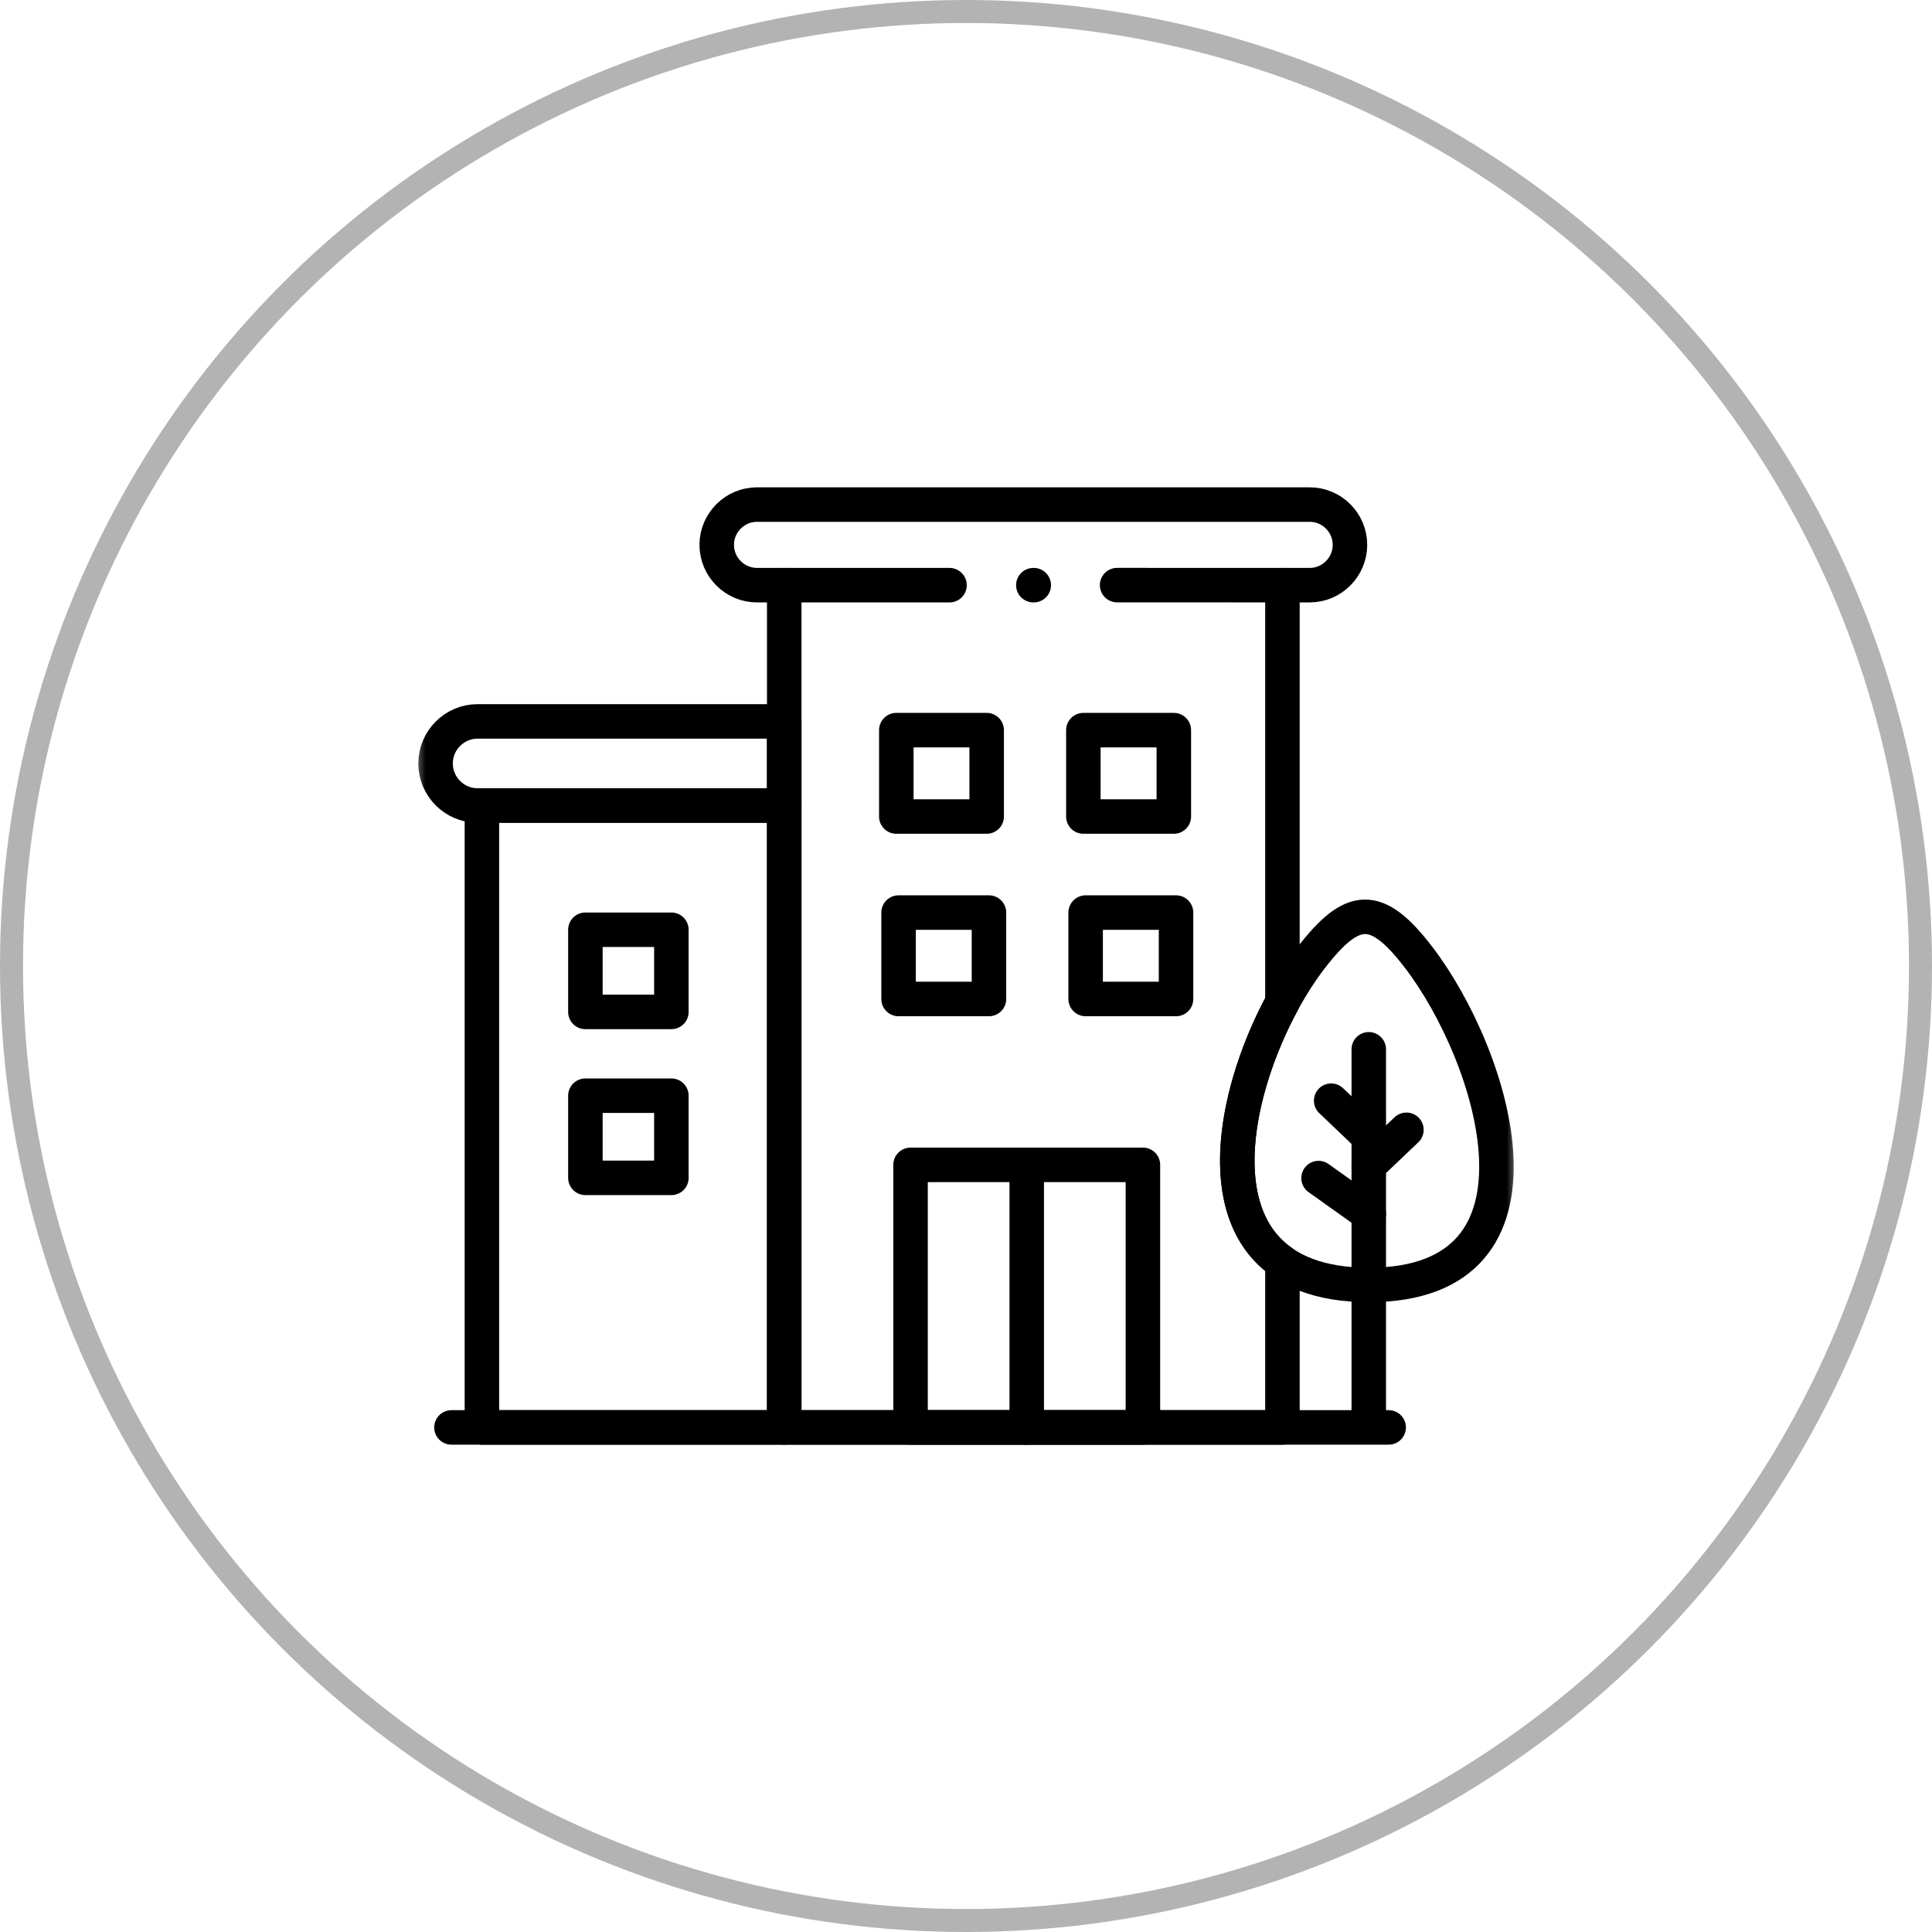
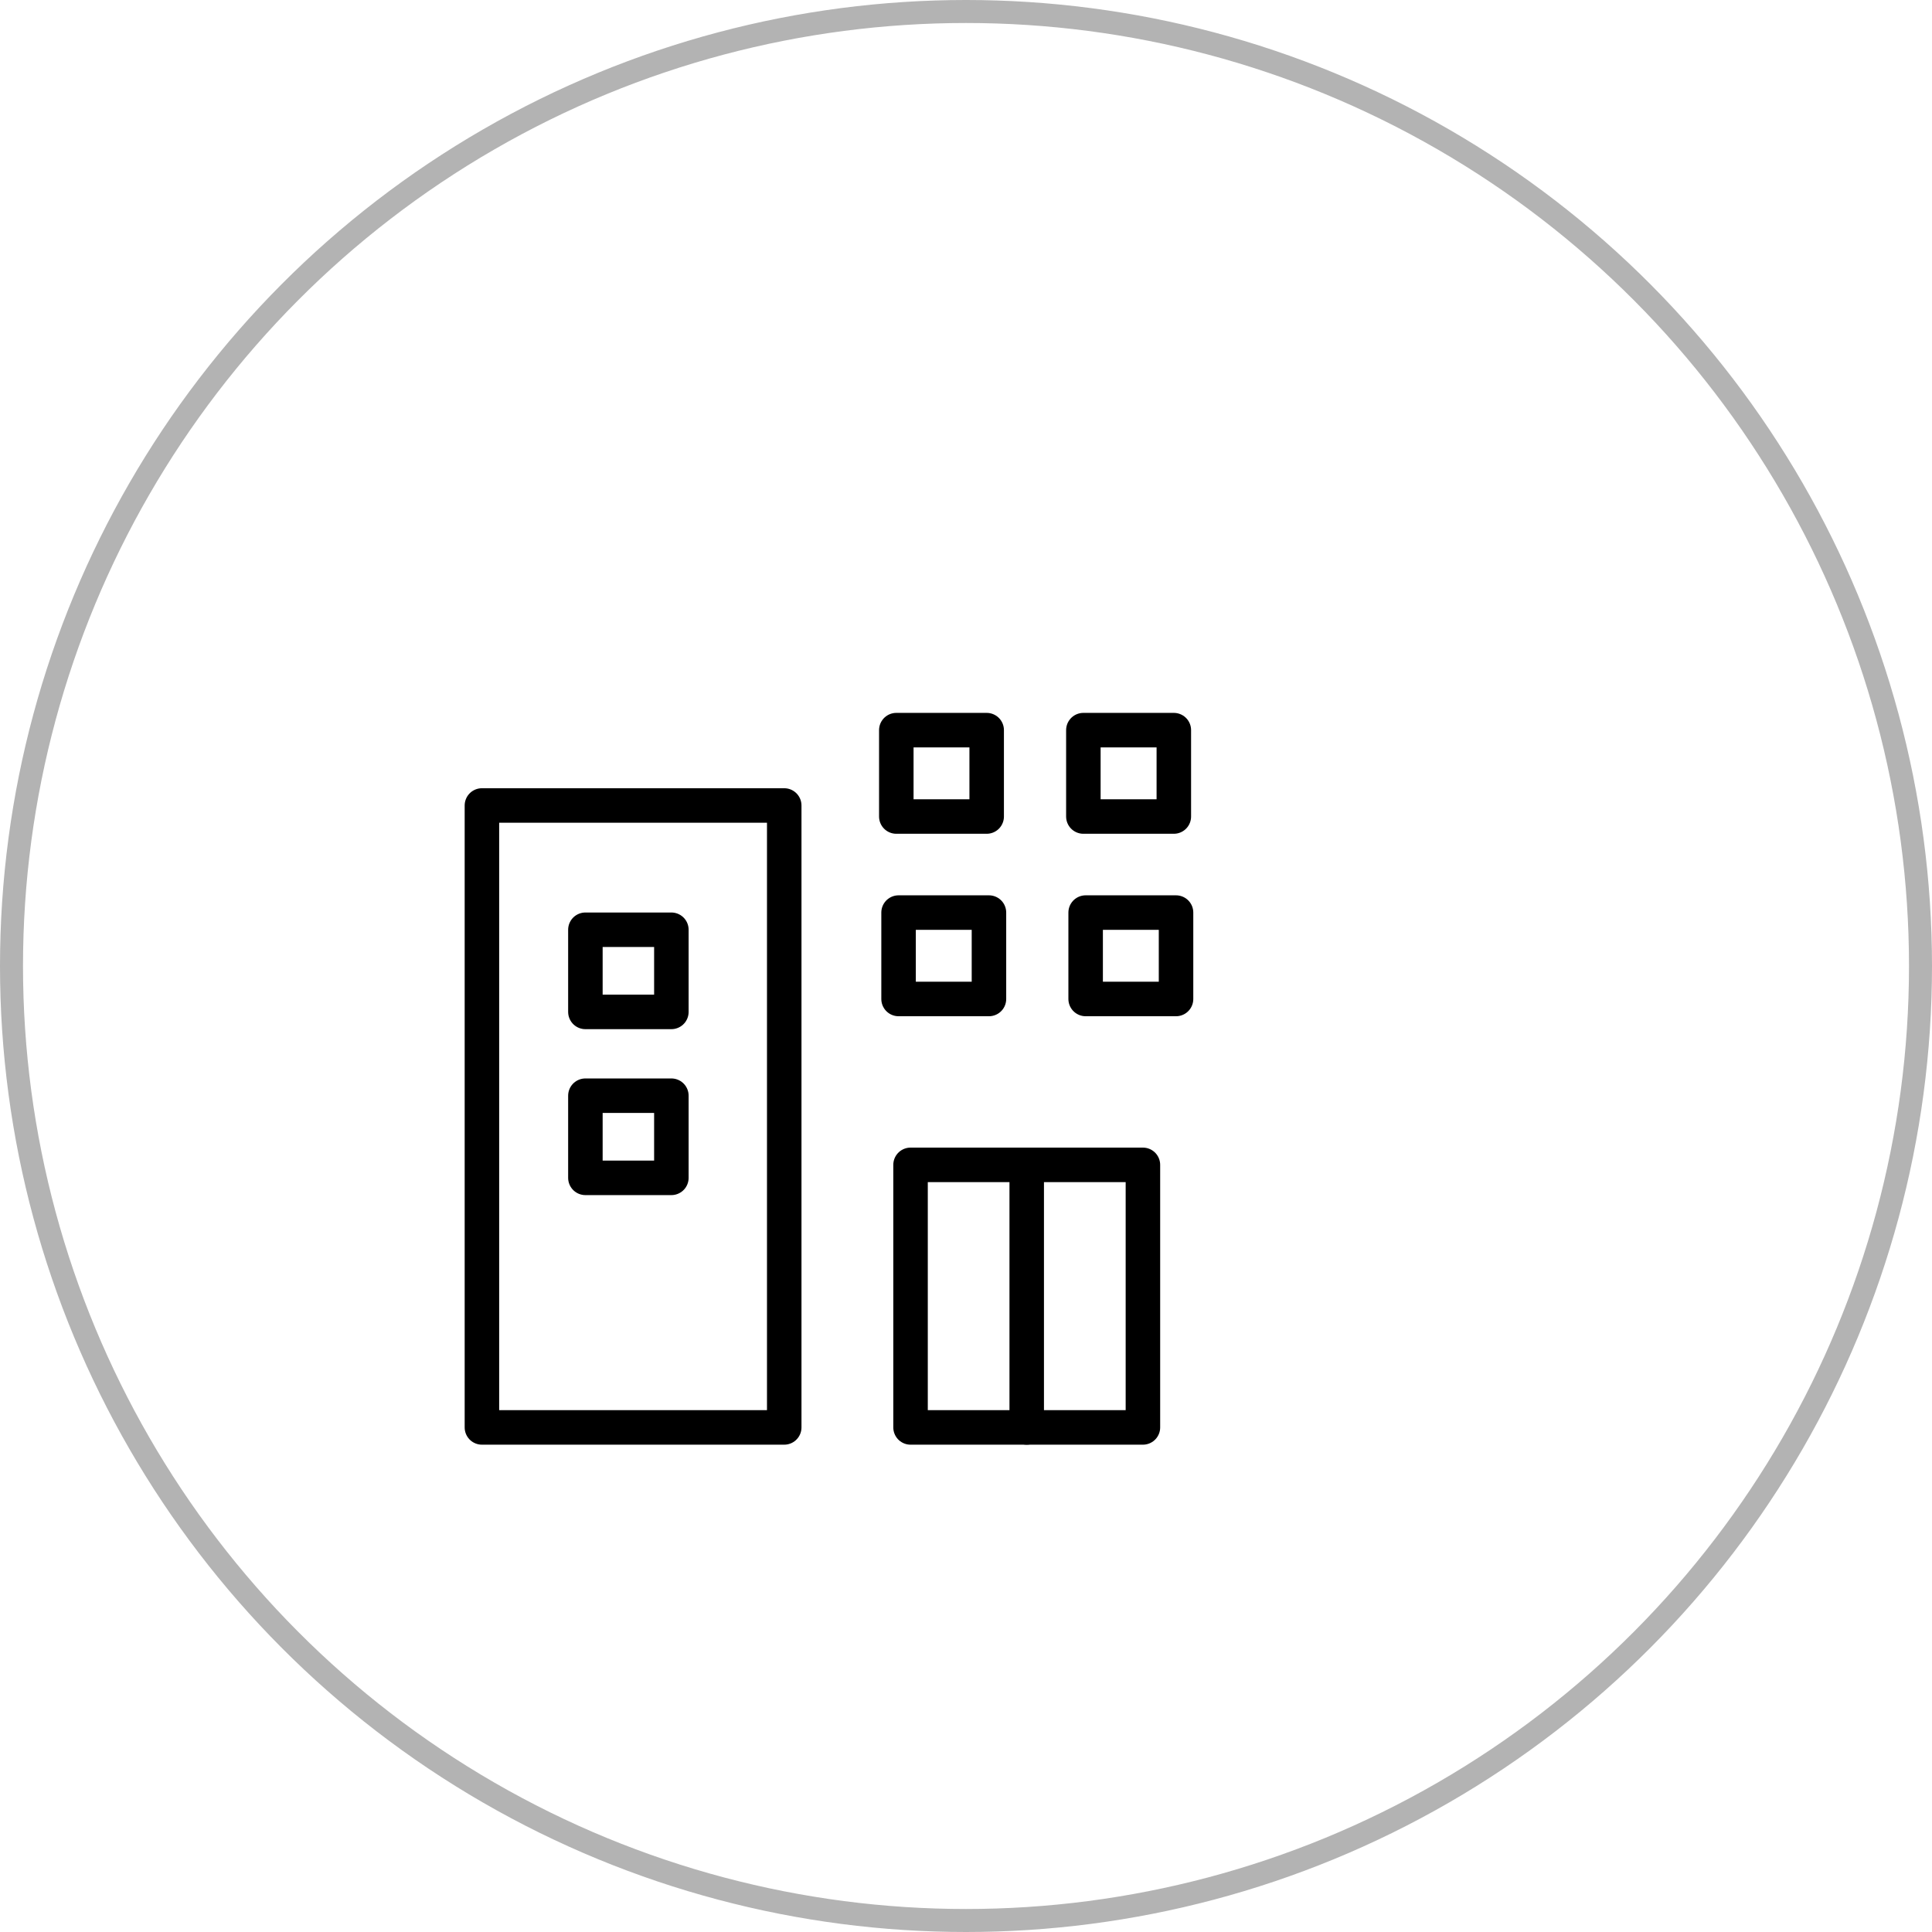
<svg xmlns="http://www.w3.org/2000/svg" width="84" height="84" viewBox="0 0 84 84" fill="none">
  <circle opacity="0.3" cx="42" cy="42" r="41.5" stroke="black" />
  <path d="M38.97 35.501H42.899V31.745H38.97V35.501Z" stroke="black" stroke-width="1.5" stroke-miterlimit="10" stroke-linecap="round" stroke-linejoin="round" />
  <path d="M47.103 35.501H51.036V31.745H47.103V35.501Z" stroke="black" stroke-width="1.5" stroke-miterlimit="10" stroke-linecap="round" stroke-linejoin="round" />
  <path d="M39.068 43.434H42.998V39.677H39.068V43.434Z" stroke="black" stroke-width="1.5" stroke-miterlimit="10" stroke-linecap="round" stroke-linejoin="round" />
  <path d="M47.202 43.434H51.132V39.677H47.202V43.434Z" stroke="black" stroke-width="1.5" stroke-miterlimit="10" stroke-linecap="round" stroke-linejoin="round" />
  <path d="M39.589 62.062H49.692V50.646H39.589V62.062Z" stroke="black" stroke-width="1.5" stroke-miterlimit="10" stroke-linecap="round" stroke-linejoin="round" />
  <path d="M44.64 50.646V62.062" stroke="black" stroke-width="1.5" stroke-miterlimit="10" stroke-linecap="round" stroke-linejoin="round" />
  <mask id="mask0_1090_1352" style="mask-type:luminance" maskUnits="userSpaceOnUse" x="18" y="18" width="48" height="48">
    <path d="M18 18H66V66H18V18Z" fill="white" />
  </mask>
  <g mask="url(#mask0_1090_1352)">
-     <path d="M20.953 62.062H34.097V35.021H20.953V62.062Z" stroke="black" stroke-width="1.5" stroke-miterlimit="10" stroke-linecap="round" stroke-linejoin="round" />
+     <path d="M20.953 62.062H34.097V35.021H20.953V62.062" stroke="black" stroke-width="1.5" stroke-miterlimit="10" stroke-linecap="round" stroke-linejoin="round" />
  </g>
  <path d="M25.452 43.996H29.19V40.424H25.452V43.996Z" stroke="black" stroke-width="1.5" stroke-miterlimit="10" stroke-linecap="round" stroke-linejoin="round" />
  <path d="M25.452 51.211H29.19V47.639H25.452V51.211Z" stroke="black" stroke-width="1.5" stroke-miterlimit="10" stroke-linecap="round" stroke-linejoin="round" />
  <mask id="mask1_1090_1352" style="mask-type:luminance" maskUnits="userSpaceOnUse" x="18" y="18" width="48" height="48">
-     <path d="M18 18H66V66H18V18Z" fill="white" />
-   </mask>
+     </mask>
  <g mask="url(#mask1_1090_1352)">
    <path d="M61.67 41.612C64.934 45.858 68.149 55.867 59.515 55.867C50.912 55.867 53.707 45.933 56.992 41.658C58.81 39.294 59.854 39.247 61.67 41.612Z" stroke="black" stroke-width="1.5" stroke-miterlimit="10" stroke-linecap="round" stroke-linejoin="round" />
    <path d="M55.758 25.442V43.581C53.74 47.304 52.603 52.699 55.758 54.887V62.062H34.097V25.442" stroke="black" stroke-width="1.5" stroke-miterlimit="10" stroke-linecap="round" stroke-linejoin="round" />
    <path d="M59.512 61.804V45.622" stroke="black" stroke-width="1.5" stroke-miterlimit="10" stroke-linecap="round" stroke-linejoin="round" />
-     <path d="M57.328 51.221L59.512 52.776" stroke="black" stroke-width="1.5" stroke-miterlimit="10" stroke-linecap="round" stroke-linejoin="round" />
    <path d="M61.149 49.122L59.512 50.68" stroke="black" stroke-width="1.5" stroke-miterlimit="10" stroke-linecap="round" stroke-linejoin="round" />
    <path d="M57.877 47.856L59.512 49.414" stroke="black" stroke-width="1.5" stroke-miterlimit="10" stroke-linecap="round" stroke-linejoin="round" />
    <path d="M19.629 62.062H60.377" stroke="black" stroke-width="1.5" stroke-miterlimit="10" stroke-linecap="round" stroke-linejoin="round" />
    <path d="M48.57 25.44L56.945 25.442C57.906 25.442 58.694 24.652 58.694 23.69C58.694 22.726 57.906 21.938 56.945 21.938H32.911C31.95 21.938 31.162 22.726 31.162 23.69C31.162 24.652 31.95 25.442 32.911 25.442H41.283" stroke="black" stroke-width="1.5" stroke-miterlimit="10" stroke-linecap="round" stroke-linejoin="round" />
    <path d="M34.097 35.022H20.764C19.759 35.022 18.938 34.2 18.938 33.194C18.938 32.188 19.759 31.366 20.764 31.366H34.097V35.022Z" stroke="black" stroke-width="1.5" stroke-miterlimit="10" stroke-linecap="round" stroke-linejoin="round" />
    <path d="M44.928 25.442H44.946" stroke="black" stroke-width="1.5" stroke-miterlimit="10" stroke-linecap="round" stroke-linejoin="round" />
  </g>
</svg>